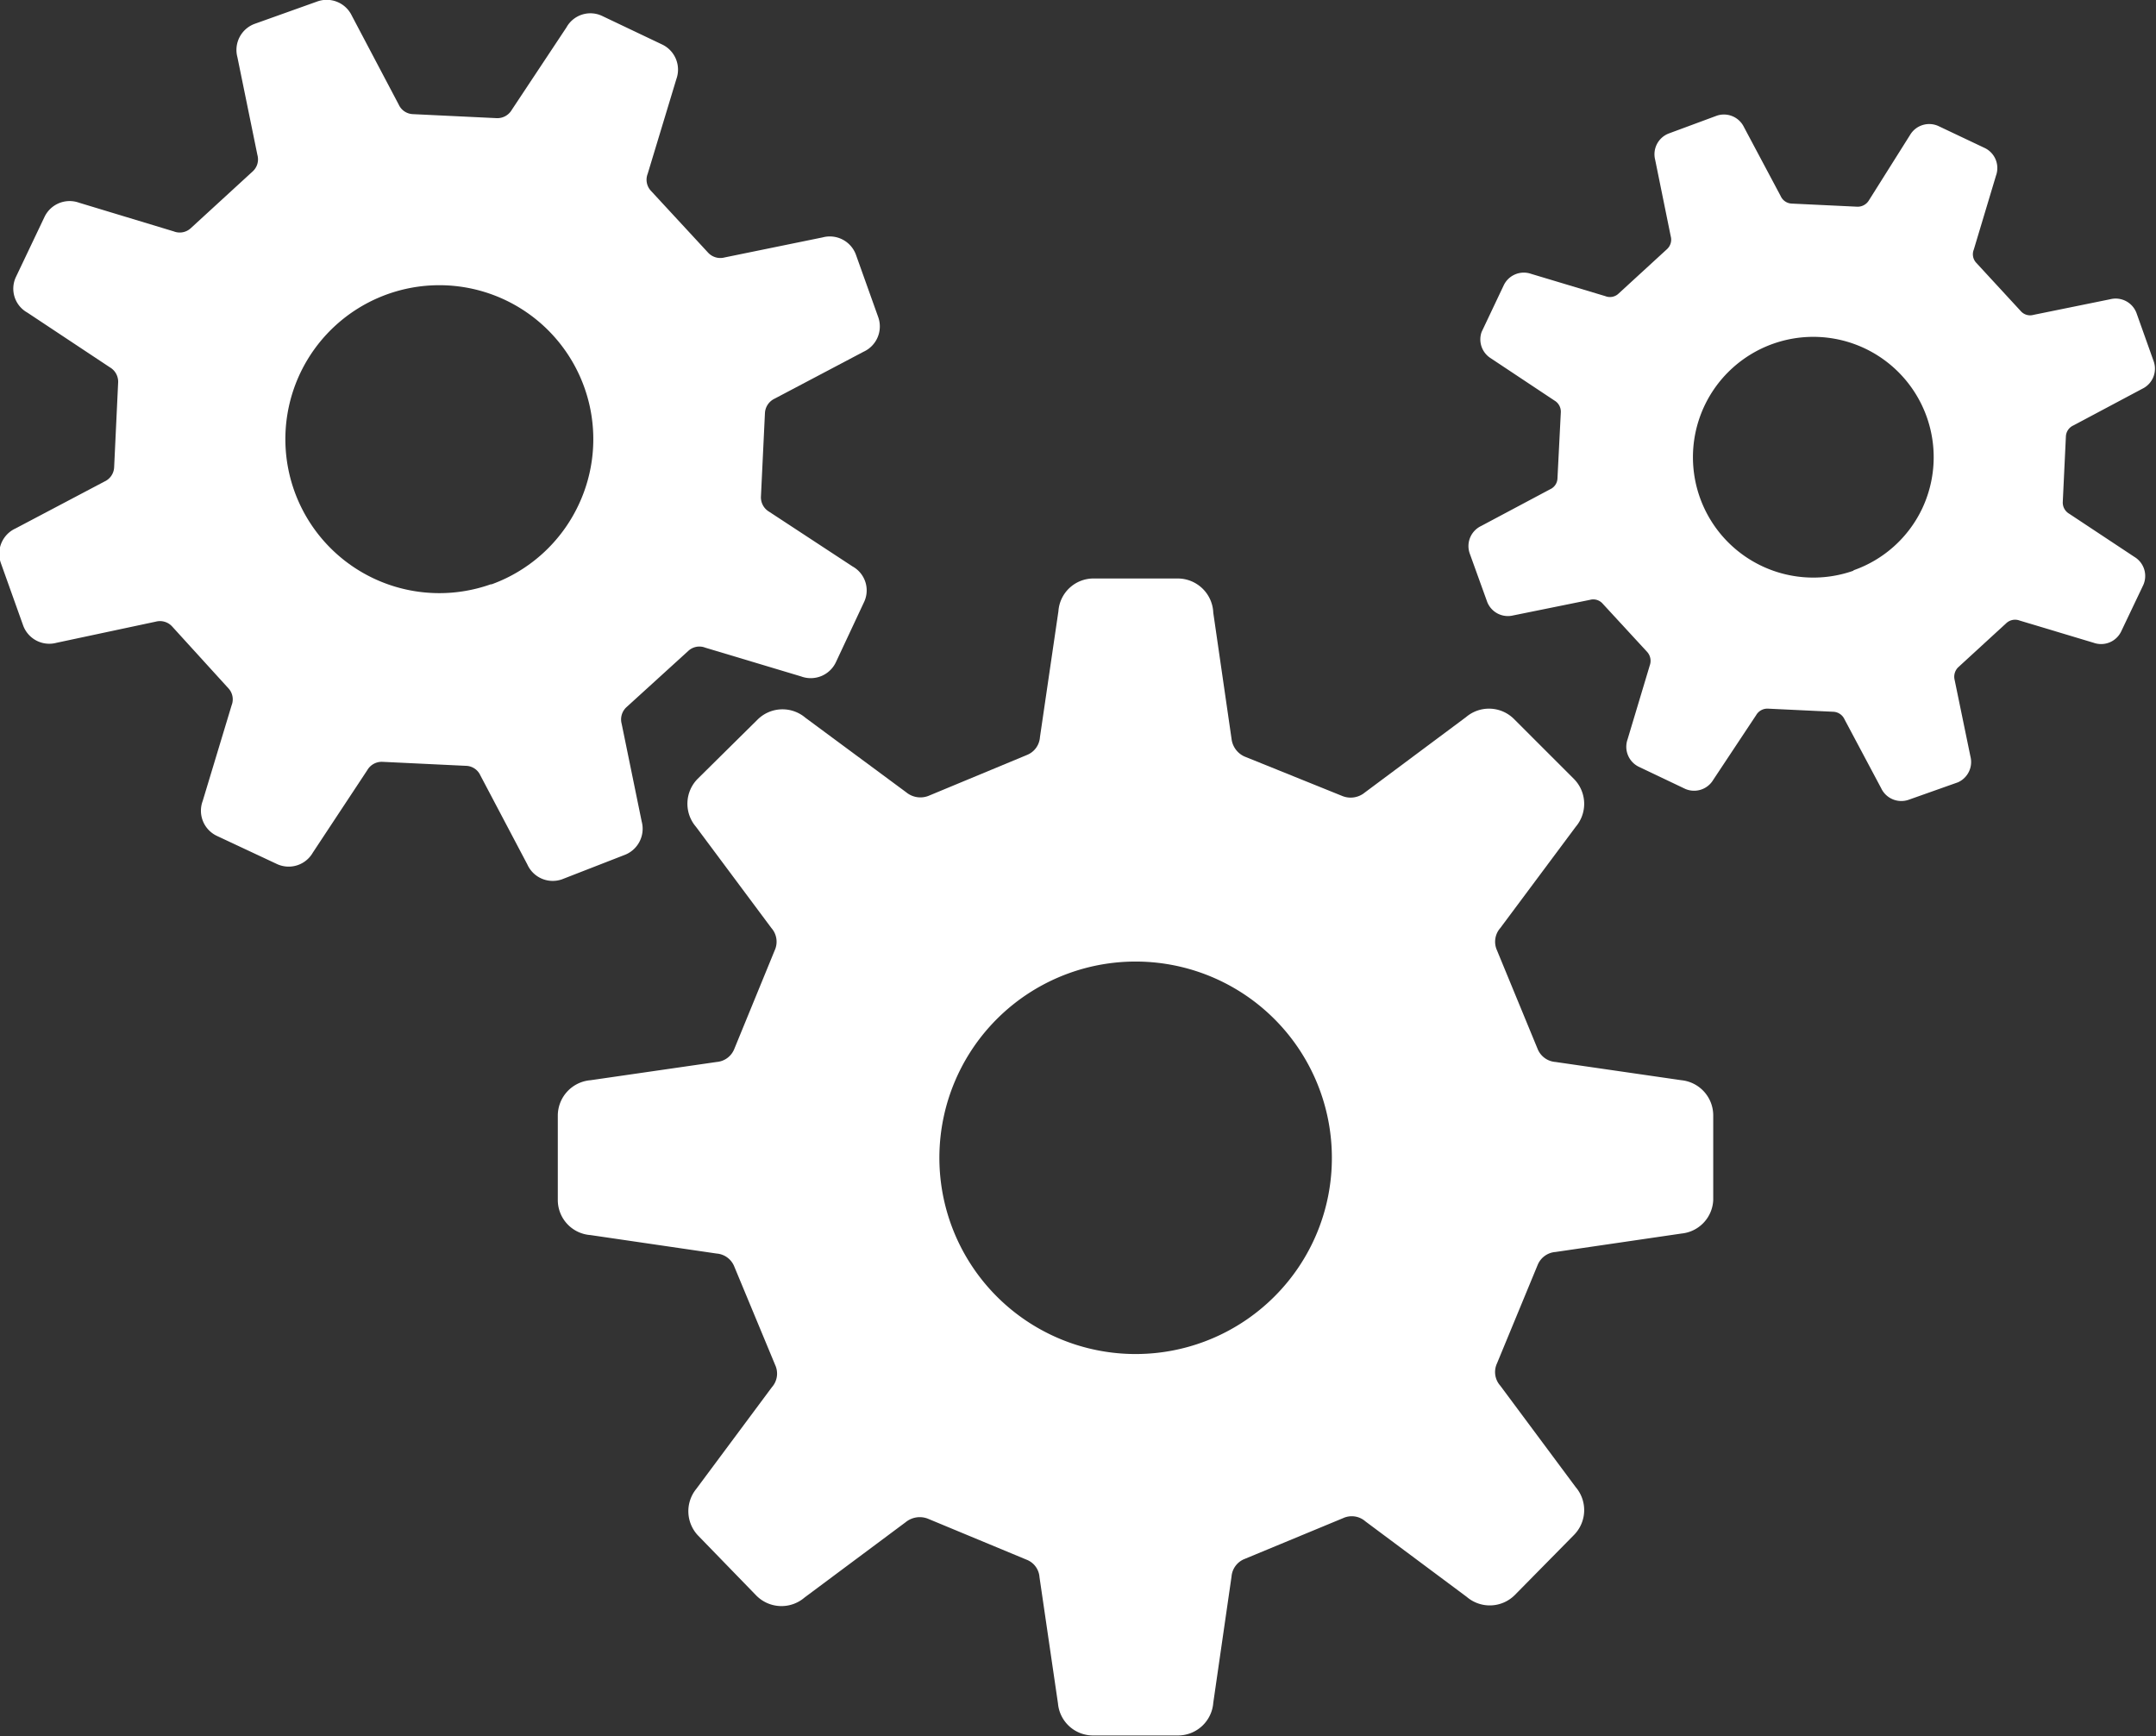
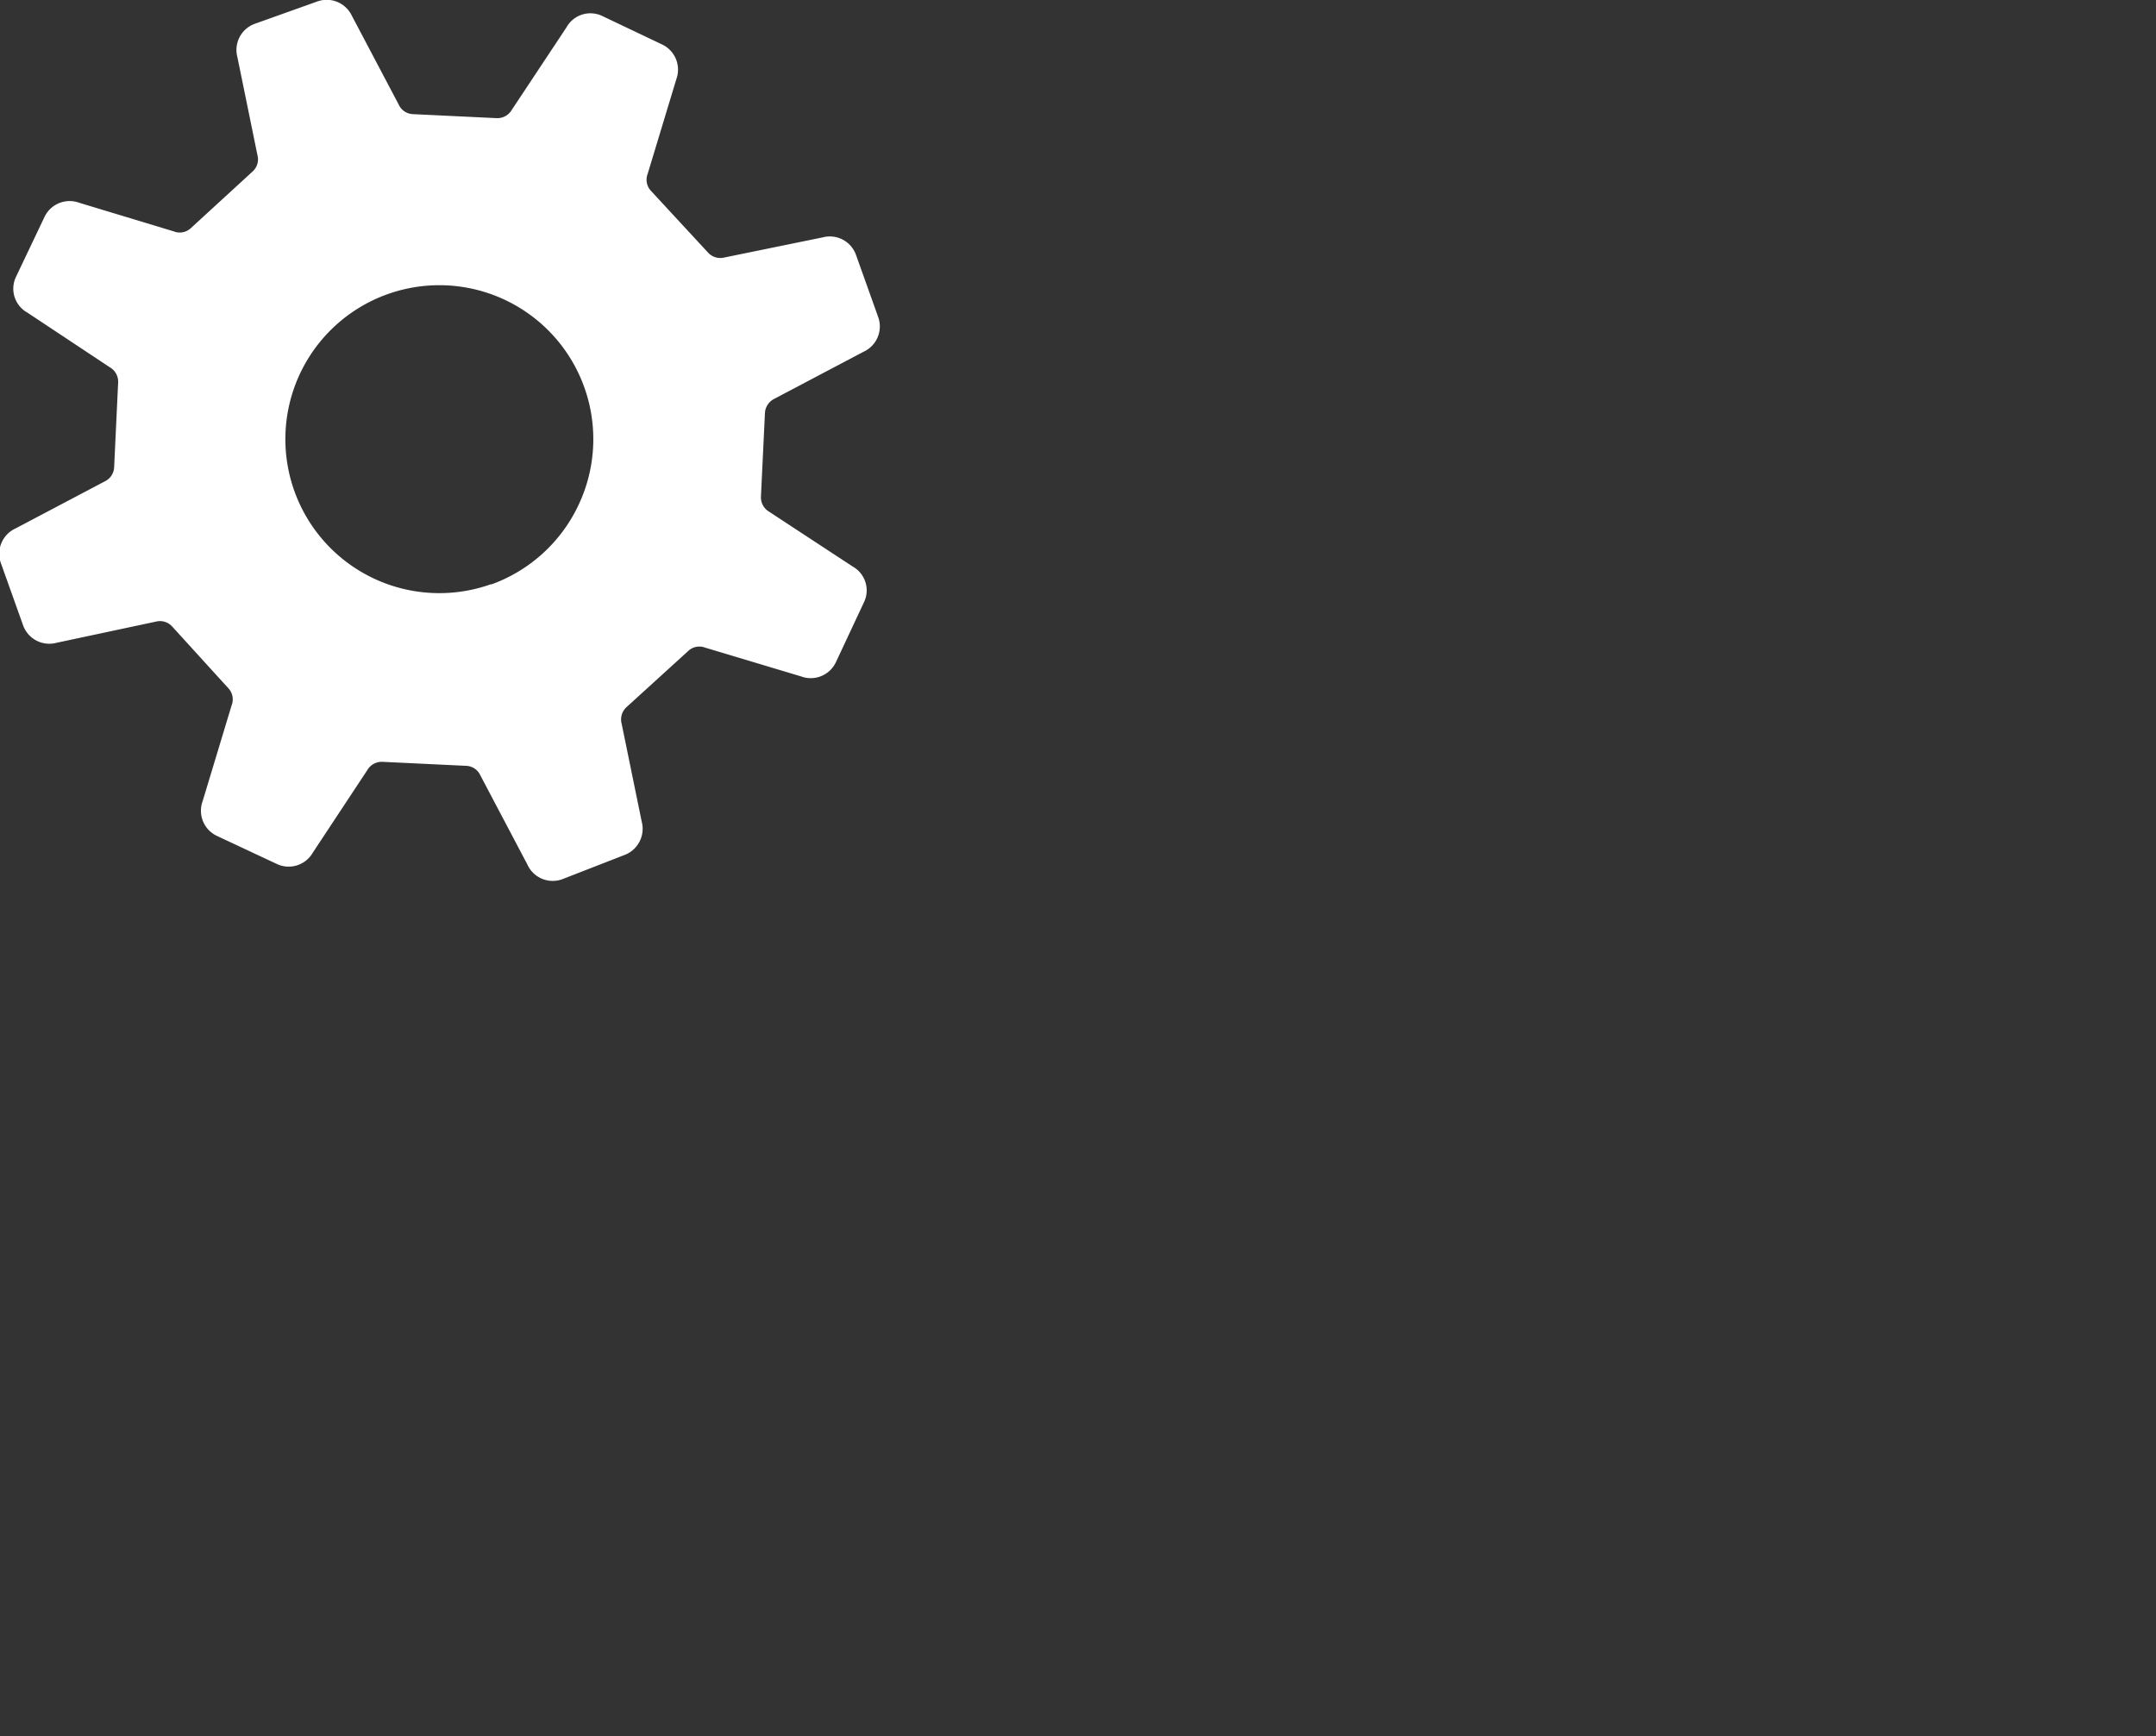
<svg xmlns="http://www.w3.org/2000/svg" viewBox="0 0 96.9 78.03">
  <rect x="0" y="0" width="96.9" height="78.03" fill="#333333" stroke="none" />
  <defs>
    <style>.cls-1{fill:#fff;}</style>
  </defs>
  <g id="レイヤー_2" data-name="レイヤー 2">
    <g id="編集中">
-       <path class="cls-1" d="M75.57,48.55l-5.66-.82a.94.94,0,0,1-.8-.58l-1.83-4.44a.93.93,0,0,1,.15-1l3.39-4.55A1.59,1.59,0,0,0,70.73,35l-2.68-2.68a1.59,1.59,0,0,0-2.16-.09l-4.55,3.39a1,1,0,0,1-1,.16L55.93,34a1,1,0,0,1-.58-.8l-.82-5.66A1.6,1.6,0,0,0,52.94,26H49.15a1.58,1.58,0,0,0-1.58,1.47l-.83,5.66a.93.93,0,0,1-.58.8l-4.43,1.84a1,1,0,0,1-1-.16L36.2,32.26a1.59,1.59,0,0,0-2.16.09L31.36,35a1.59,1.59,0,0,0-.08,2.16l3.39,4.55a.93.93,0,0,1,.15,1L33,47.15a.93.93,0,0,1-.79.58l-5.67.82a1.6,1.6,0,0,0-1.47,1.59v3.79a1.58,1.58,0,0,0,1.47,1.58l5.67.83a.93.93,0,0,1,.79.58l1.84,4.43a.92.92,0,0,1-.15,1l-3.39,4.56A1.59,1.59,0,0,0,31.36,69L34,71.72a1.59,1.59,0,0,0,2.16.08l4.55-3.39a1,1,0,0,1,1-.15l4.43,1.84a.91.91,0,0,1,.58.79l.83,5.67A1.58,1.58,0,0,0,49.15,78h3.79a1.59,1.59,0,0,0,1.59-1.47l.82-5.67a.93.93,0,0,1,.58-.79l4.44-1.84a.93.93,0,0,1,1,.15l4.55,3.39a1.59,1.59,0,0,0,2.16-.08L70.73,69a1.59,1.59,0,0,0,.09-2.16l-3.39-4.56a.92.92,0,0,1-.15-1l1.83-4.43a.94.94,0,0,1,.8-.58l5.67-.83A1.58,1.58,0,0,0,77,53.93V50.14A1.59,1.59,0,0,0,75.57,48.55ZM57.28,58.27A8.82,8.82,0,1,1,59.86,52,8.79,8.79,0,0,1,57.28,58.27Z" />
      <path class="cls-1" d="M28.06,38.43a1.26,1.26,0,0,0,.78-1.51l-.9-4.39a.75.75,0,0,1,.22-.75l2.78-2.53a.73.73,0,0,1,.76-.14L36,30.4a1.25,1.25,0,0,0,1.57-.64l1.26-2.69a1.23,1.23,0,0,0-.51-1.61L34.57,23a.75.75,0,0,1-.37-.68l.18-3.76a.76.76,0,0,1,.43-.64l4-2.11a1.25,1.25,0,0,0,.66-1.56l-1-2.8a1.25,1.25,0,0,0-1.5-.78l-4.4.9a.75.75,0,0,1-.75-.22L29.25,8.57a.73.73,0,0,1-.14-.76L30.4,3.55A1.25,1.25,0,0,0,29.76,2L27.07.72a1.23,1.23,0,0,0-1.61.51L23,4.94a.75.75,0,0,1-.68.37l-3.76-.18a.73.73,0,0,1-.64-.43l-2.11-4A1.25,1.25,0,0,0,14.25.07l-2.8,1a1.25,1.25,0,0,0-.78,1.5l.9,4.4a.73.73,0,0,1-.22.74L8.57,10.26a.73.73,0,0,1-.76.14L3.55,9.11A1.25,1.25,0,0,0,2,9.75L.72,12.44a1.23,1.23,0,0,0,.51,1.61l3.71,2.46a.75.75,0,0,1,.37.68L5.13,21a.74.74,0,0,1-.43.64l-4,2.11a1.25,1.25,0,0,0-.66,1.56l1,2.8a1.25,1.25,0,0,0,1.5.78L7,27.94a.74.74,0,0,1,.74.22l2.53,2.78a.73.73,0,0,1,.14.76L9.11,36a1.25,1.25,0,0,0,.64,1.57l2.69,1.26a1.25,1.25,0,0,0,1.62-.51l2.45-3.71a.75.75,0,0,1,.68-.37l3.76.18a.73.73,0,0,1,.64.43l2.11,4a1.25,1.25,0,0,0,1.56.67Zm-6-12.17A6.92,6.92,0,1,1,26,22.7,6.93,6.93,0,0,1,22.1,26.26Z" />
-       <path class="cls-1" d="M88,35.16A1,1,0,0,0,88.56,34l-.71-3.44A.6.6,0,0,1,88,30l2.18-2a.58.58,0,0,1,.59-.11l3.33,1a1,1,0,0,0,1.23-.5l1-2.1a1,1,0,0,0-.4-1.26L93,23.09a.58.58,0,0,1-.29-.53l.14-2.94a.57.57,0,0,1,.34-.5l3.1-1.65a1,1,0,0,0,.51-1.22l-.78-2.19a1,1,0,0,0-1.18-.61l-3.44.7a.56.56,0,0,1-.58-.17l-2-2.17a.56.56,0,0,1-.11-.59l1-3.33a1,1,0,0,0-.49-1.23l-2.11-1a1,1,0,0,0-1.26.4L84,9a.59.59,0,0,1-.53.29l-2.94-.14a.57.57,0,0,1-.5-.34l-1.65-3.1a1,1,0,0,0-1.22-.51L75,6a1,1,0,0,0-.61,1.18l.7,3.44a.58.58,0,0,1-.17.58l-2.18,2a.56.56,0,0,1-.59.11l-3.33-1a1,1,0,0,0-1.23.5l-1,2.11A1,1,0,0,0,67,16.1L69.86,18a.58.58,0,0,1,.29.53L70,21.49a.56.56,0,0,1-.33.5l-3.1,1.65a1,1,0,0,0-.52,1.22l.79,2.19a1,1,0,0,0,1.17.61l3.45-.7a.56.56,0,0,1,.57.17l2,2.17a.6.6,0,0,1,.12.6l-1,3.33a1,1,0,0,0,.5,1.23l2.1,1A1,1,0,0,0,77,35.05l1.93-2.91a.58.58,0,0,1,.53-.29l2.94.14a.58.58,0,0,1,.5.34l1.65,3.1a1,1,0,0,0,1.22.52Zm-4.67-9.52a5.41,5.41,0,1,1,3.06-2.78A5.38,5.38,0,0,1,83.28,25.64Z" />
    </g>
  </g>
</svg>